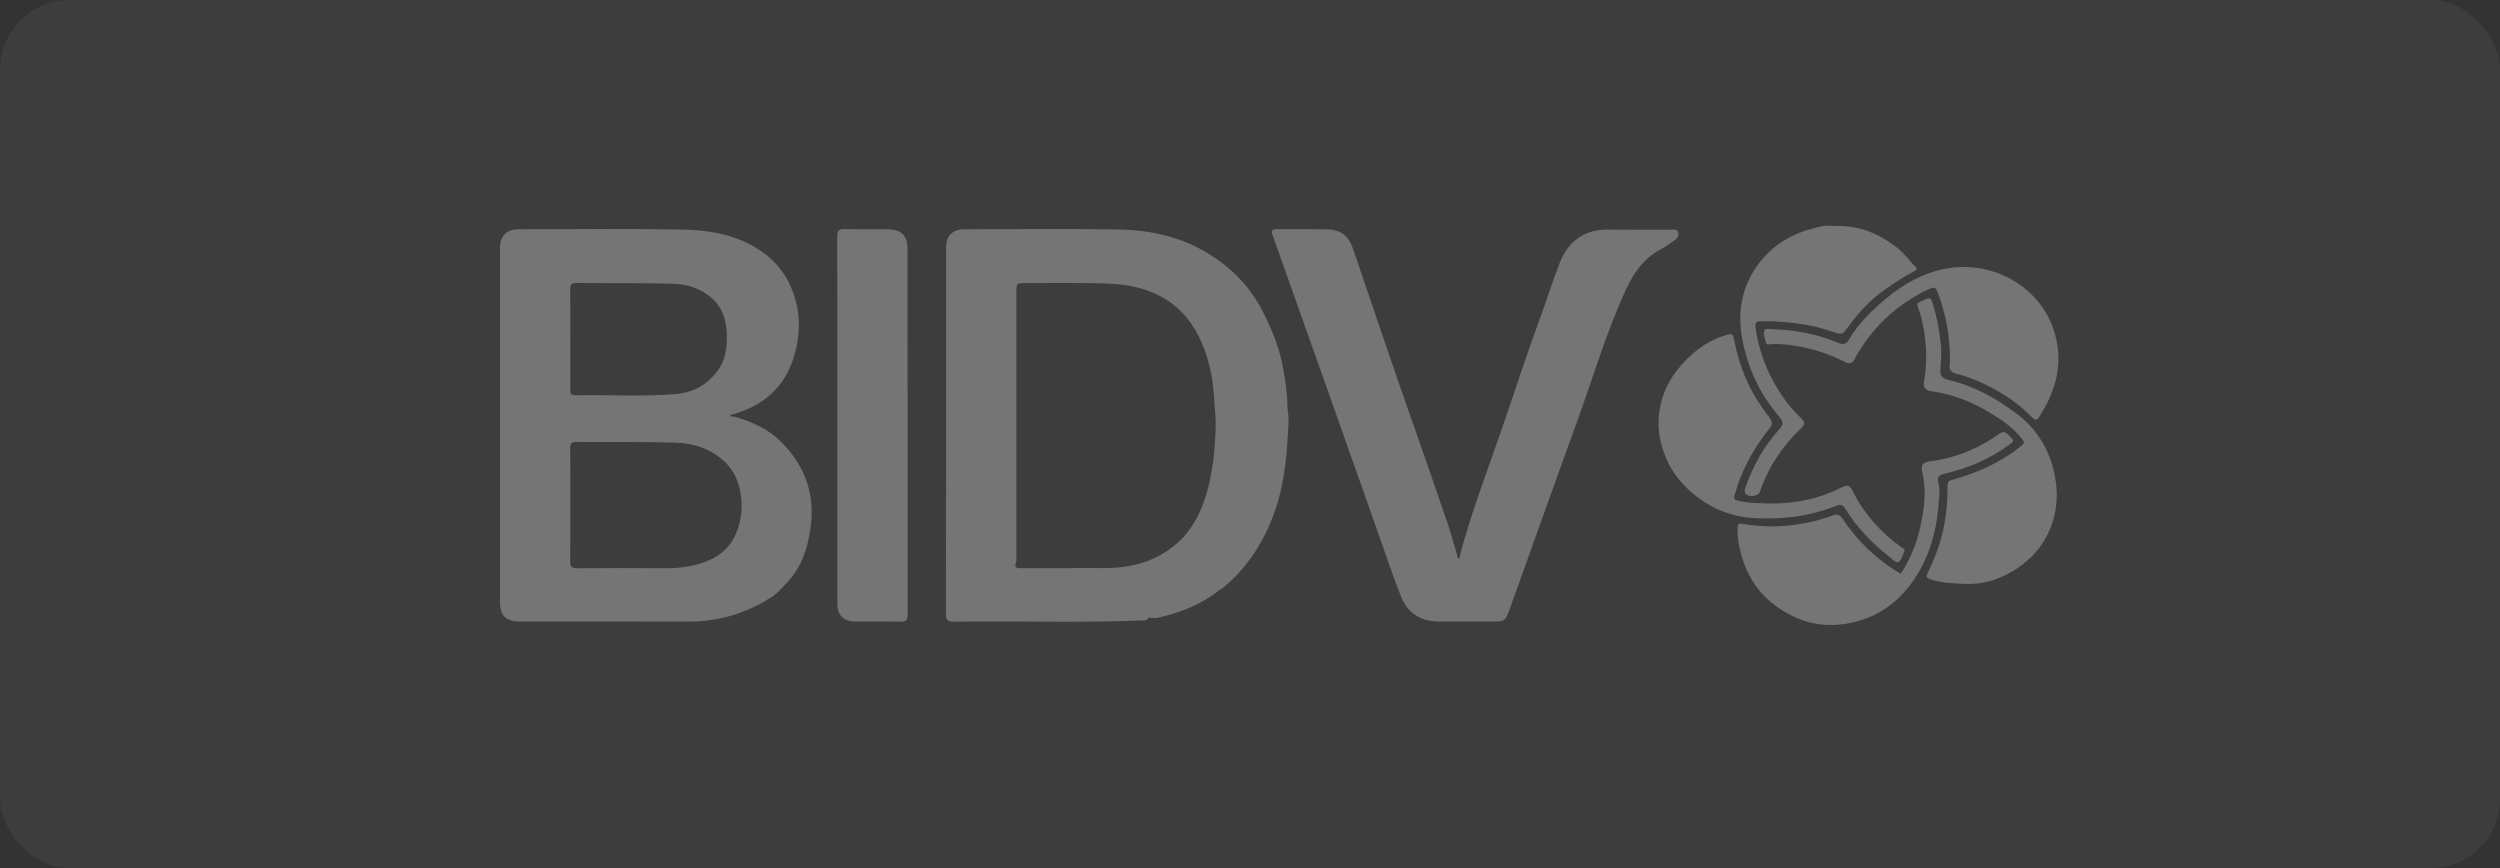
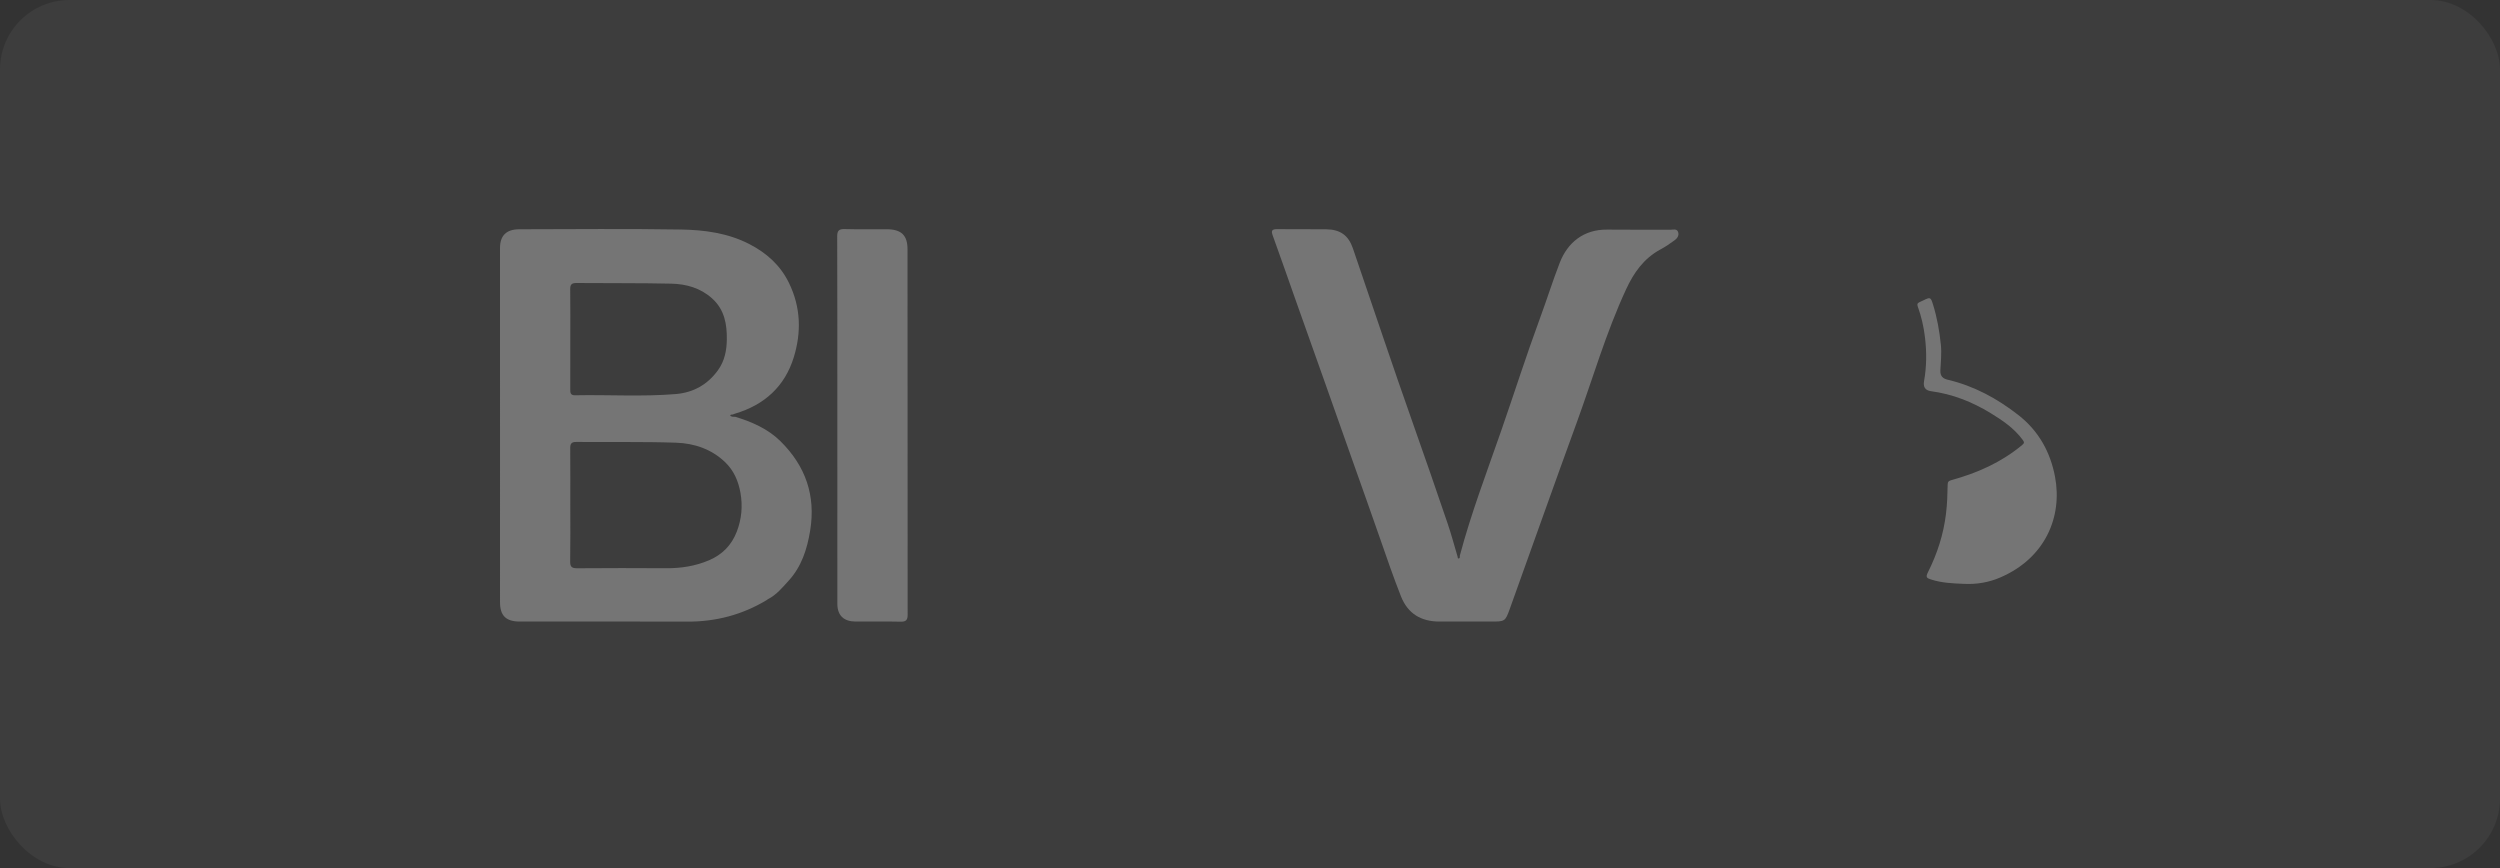
<svg xmlns="http://www.w3.org/2000/svg" width="144" height="50" viewBox="0 0 144 50" fill="none">
  <rect x="0" y="0" width="144" height="50" fill="#333333" stroke="none" />
  <rect width="144" height="50" rx="4" fill="white" fill-opacity="0.05" />
  <path d="M42.349 24.007C43.314 24.301 44.228 24.7 44.949 25.408C46.404 26.841 46.993 28.547 46.666 30.559C46.491 31.637 46.167 32.642 45.414 33.462C45.061 33.846 44.724 34.266 44.233 34.512C44.206 34.532 44.179 34.551 44.151 34.571C42.752 35.411 41.233 35.813 39.586 35.806C36.372 35.793 33.158 35.803 29.944 35.802C29.147 35.802 28.801 35.466 28.801 34.686C28.8 27.889 28.8 21.09 28.8 14.292C28.8 13.572 29.162 13.207 29.91 13.206C33.011 13.201 36.113 13.169 39.213 13.22C40.568 13.242 41.923 13.421 43.159 14.057C44.161 14.574 44.948 15.278 45.445 16.298C46.13 17.703 46.165 19.146 45.718 20.591C45.207 22.242 44.048 23.318 42.344 23.824C42.296 23.838 42.25 23.859 42.204 23.876C42.149 23.884 42.076 23.865 42.061 23.938C42.058 23.952 42.129 23.991 42.17 24C42.228 24.012 42.289 24.006 42.349 24.008V24.007ZM32.849 29.087C32.849 30.173 32.86 31.259 32.842 32.344C32.837 32.652 32.941 32.735 33.249 32.732C34.956 32.72 36.663 32.718 38.369 32.73C39.227 32.736 40.052 32.607 40.837 32.273C41.606 31.945 42.139 31.401 42.438 30.626C42.72 29.892 42.786 29.149 42.65 28.383C42.529 27.708 42.27 27.1 41.757 26.611C40.977 25.869 39.995 25.536 38.953 25.5C37.035 25.434 35.114 25.474 33.194 25.456C32.894 25.453 32.842 25.578 32.845 25.83C32.854 26.916 32.849 28.001 32.849 29.087ZM32.849 19.552C32.849 20.516 32.851 21.48 32.847 22.445C32.846 22.64 32.87 22.773 33.126 22.768C35.058 22.73 36.994 22.857 38.922 22.698C39.937 22.614 40.757 22.152 41.356 21.324C41.744 20.786 41.857 20.174 41.865 19.557C41.877 18.682 41.736 17.833 41.014 17.186C40.348 16.589 39.534 16.358 38.671 16.339C36.851 16.298 35.029 16.318 33.209 16.301C32.928 16.298 32.84 16.389 32.844 16.66C32.857 17.624 32.849 18.588 32.849 19.553V19.552Z" fill="#757575" />
-   <path d="M66.047 35.728C62.348 35.892 58.647 35.755 54.949 35.81C54.587 35.815 54.487 35.717 54.487 35.363C54.497 28.323 54.494 21.283 54.495 14.243C54.495 13.596 54.866 13.209 55.535 13.207C58.484 13.2 61.435 13.173 64.384 13.216C66.106 13.241 67.787 13.58 69.295 14.428C70.814 15.283 72.002 16.463 72.781 18.029C73.263 18.997 73.669 19.983 73.873 21.037C74.02 21.795 74.148 22.559 74.154 23.337C74.156 23.627 74.232 23.917 74.22 24.206C74.153 26.023 74.015 27.822 73.385 29.568C72.791 31.219 71.88 32.634 70.532 33.787C70.439 33.867 70.329 33.928 70.228 33.998C70.201 34.017 70.174 34.034 70.147 34.053C69.13 34.854 67.945 35.298 66.687 35.582C66.546 35.615 66.39 35.585 66.24 35.584C66.102 35.538 66.103 35.671 66.047 35.728ZM61.625 32.726C62.461 32.679 63.501 32.779 64.541 32.673C65.668 32.558 66.675 32.178 67.555 31.496C68.594 30.693 69.16 29.589 69.51 28.381C69.863 27.164 69.982 25.911 70.022 24.648C70.042 24.037 69.961 23.435 69.925 22.829C69.853 21.619 69.58 20.437 69.035 19.353C68.006 17.309 66.175 16.436 63.928 16.341C62.312 16.272 60.691 16.313 59.072 16.306C58.544 16.304 58.543 16.306 58.543 16.824C58.543 21.876 58.543 26.927 58.542 31.978C58.542 32.124 58.565 32.281 58.518 32.414C58.421 32.691 58.554 32.729 58.787 32.728C59.666 32.724 60.545 32.727 61.625 32.727V32.726Z" fill="#757575" />
  <path d="M84.086 32.006C84.737 29.556 85.645 27.185 86.476 24.792C87.227 22.629 87.923 20.446 88.715 18.297C89.103 17.244 89.438 16.174 89.844 15.128C90.288 13.982 91.215 13.207 92.573 13.226C93.791 13.242 95.01 13.226 96.228 13.232C96.379 13.232 96.584 13.161 96.657 13.359C96.73 13.555 96.613 13.725 96.46 13.838C96.2 14.028 95.931 14.213 95.647 14.365C94.684 14.879 94.105 15.715 93.673 16.643C92.507 19.152 91.746 21.807 90.8 24.395C89.504 27.943 88.248 31.504 86.969 35.058C86.7 35.806 86.689 35.802 85.861 35.802C84.881 35.802 83.903 35.802 82.923 35.802C81.841 35.802 81.085 35.34 80.692 34.34C80.263 33.25 79.881 32.145 79.498 31.038C78.968 29.509 78.419 27.985 77.88 26.458C77.364 25 76.85 23.542 76.333 22.084C75.764 20.476 75.191 18.869 74.62 17.261C74.184 16.03 73.757 14.796 73.311 13.57C73.21 13.293 73.253 13.196 73.566 13.199C74.508 13.21 75.45 13.194 76.391 13.207C77.205 13.218 77.672 13.56 77.928 14.309C79.081 17.678 80.205 21.056 81.394 24.413C82.07 26.321 82.729 28.234 83.382 30.15C83.599 30.784 83.769 31.432 83.96 32.074C83.959 32.118 83.965 32.179 84.019 32.169C84.111 32.153 84.083 32.069 84.086 32.006H84.086Z" fill="#757575" />
  <path d="M48.23 24.205C48.23 20.679 48.235 17.153 48.223 13.626C48.221 13.29 48.314 13.185 48.662 13.195C49.465 13.218 50.269 13.199 51.072 13.204C51.916 13.209 52.273 13.547 52.273 14.359C52.276 21.375 52.273 28.392 52.28 35.408C52.28 35.704 52.197 35.815 51.878 35.809C51.012 35.79 50.146 35.805 49.279 35.801C48.599 35.799 48.232 35.445 48.232 34.784C48.23 31.258 48.231 27.732 48.231 24.205L48.23 24.205Z" fill="#757575" />
-   <path d="M101.751 28.999C103.439 29.042 104.822 28.713 106.119 28.058C106.418 27.907 106.558 27.978 106.692 28.247C107.351 29.566 108.299 30.65 109.515 31.518C109.59 31.572 109.769 31.617 109.682 31.786C109.574 31.998 109.529 32.304 109.321 32.378C109.202 32.42 108.96 32.18 108.792 32.045C107.809 31.262 106.941 30.374 106.293 29.305C106.145 29.061 106.027 29.038 105.767 29.139C104.878 29.478 103.966 29.716 103.003 29.802C102.39 29.857 101.782 29.873 101.174 29.851C99.81 29.802 98.611 29.329 97.561 28.467C96.869 27.899 96.326 27.231 95.982 26.424C95.638 25.618 95.46 24.794 95.555 23.893C95.687 22.613 96.273 21.573 97.159 20.691C97.791 20.061 98.533 19.548 99.439 19.297C99.768 19.206 99.825 19.225 99.889 19.578C100.168 21.109 100.769 22.526 101.724 23.78C102.21 24.418 102.132 24.394 101.712 24.95C100.893 26.03 100.274 27.206 99.918 28.51C99.853 28.748 99.905 28.785 100.128 28.843C100.736 29.002 101.358 28.966 101.753 29.001L101.751 28.999Z" fill="#757575" />
-   <path d="M109.48 33.053C110.02 32.217 110.4 31.319 110.605 30.363C110.828 29.326 110.987 28.281 110.726 27.22C110.622 26.798 110.748 26.624 111.196 26.567C112.684 26.376 114.006 25.811 115.214 24.956C115.505 24.751 115.687 25.079 115.869 25.241C116.018 25.375 115.951 25.452 115.784 25.577C114.651 26.426 113.376 26.968 111.996 27.292C111.685 27.365 111.559 27.48 111.659 27.82C111.732 28.07 111.711 28.352 111.696 28.618C111.6 30.291 111.246 31.895 110.287 33.325C109.467 34.549 108.369 35.429 106.898 35.809C105.084 36.278 103.472 35.873 102.04 34.708C101.03 33.887 100.481 32.808 100.208 31.592C100.117 31.189 100.062 30.762 100.09 30.335C100.102 30.154 100.172 30.14 100.322 30.166C102.114 30.481 103.862 30.302 105.565 29.693C105.819 29.602 105.972 29.637 106.124 29.866C106.992 31.18 108.113 32.246 109.482 33.054L109.48 33.053Z" fill="#757575" />
-   <path d="M105.748 13.014C107.113 12.986 108.271 13.47 109.319 14.304C109.721 14.623 109.989 15.034 110.339 15.385C110.466 15.513 110.393 15.545 110.277 15.609C109.517 16.027 108.786 16.482 108.11 17.031C107.441 17.575 106.898 18.21 106.402 18.894C106.104 19.305 106.065 19.284 105.551 19.106C104.931 18.89 104.29 18.73 103.629 18.646C102.926 18.557 102.225 18.487 101.515 18.503C101.225 18.509 101.065 18.478 101.126 18.909C101.345 20.448 101.933 21.822 102.847 23.081C103.115 23.45 103.421 23.788 103.755 24.099C103.962 24.291 103.981 24.441 103.766 24.645C102.666 25.689 101.846 26.908 101.369 28.336C101.306 28.526 100.91 28.638 100.669 28.527C100.466 28.433 100.461 28.292 100.537 28.079C100.972 26.854 101.579 25.727 102.468 24.752C102.761 24.431 102.739 24.304 102.444 23.954C101.401 22.722 100.725 21.321 100.4 19.754C100.284 19.195 100.213 18.637 100.247 18.071C100.322 16.857 100.748 15.789 101.575 14.851C102.489 13.815 103.663 13.285 104.995 13.023C105.236 12.975 105.496 13.016 105.747 13.016L105.748 13.014Z" fill="#757575" />
-   <path d="M112.313 20.529C112.3 19.255 112.062 18.02 111.607 16.826C111.527 16.617 111.452 16.486 111.141 16.632C109.23 17.529 107.797 18.897 106.807 20.71C106.659 20.982 106.501 20.96 106.278 20.851C105.69 20.562 105.086 20.308 104.447 20.143C103.671 19.943 102.887 19.795 102.078 19.82C101.949 19.824 101.749 19.885 101.714 19.723C101.664 19.495 101.536 19.258 101.639 19.021C101.691 18.902 101.842 18.957 101.948 18.958C103.312 18.98 104.631 19.224 105.887 19.751C106.174 19.871 106.337 19.839 106.508 19.549C107.06 18.611 107.836 17.861 108.678 17.163C109.483 16.496 110.359 15.967 111.366 15.649C114.297 14.726 117.345 16.263 118.266 18.924C118.897 20.745 118.488 22.429 117.455 24.014C117.324 24.214 117.242 24.229 117.074 24.059C116.108 23.081 114.961 22.359 113.674 21.849C113.369 21.728 113.057 21.618 112.738 21.541C112.41 21.462 112.238 21.32 112.308 20.967C112.336 20.826 112.313 20.675 112.313 20.528V20.529Z" fill="#757575" />
  <path d="M113.13 33.63C112.49 33.606 111.852 33.578 111.233 33.38C110.984 33.3 110.905 33.251 111.046 32.969C111.585 31.899 111.948 30.776 112.091 29.58C112.158 29.022 112.176 28.469 112.185 27.913C112.187 27.757 112.236 27.7 112.41 27.652C113.892 27.247 115.266 26.632 116.453 25.653C116.619 25.517 116.606 25.472 116.497 25.324C116.012 24.664 115.338 24.21 114.654 23.792C113.604 23.151 112.466 22.698 111.223 22.532C110.884 22.487 110.767 22.279 110.826 21.949C110.973 21.125 110.98 20.299 110.883 19.464C110.811 18.843 110.676 18.244 110.465 17.661C110.413 17.517 110.444 17.464 110.556 17.408C110.632 17.371 110.71 17.336 110.786 17.3C111.185 17.107 111.208 17.111 111.337 17.526C111.577 18.291 111.714 19.071 111.795 19.872C111.845 20.373 111.786 20.853 111.765 21.342C111.752 21.662 111.906 21.806 112.191 21.873C113.713 22.232 115.031 22.952 116.252 23.902C117.444 24.83 118.102 26.062 118.367 27.447C118.812 29.774 117.8 32.16 115.197 33.27C114.551 33.546 113.848 33.668 113.129 33.63H113.13Z" fill="#757575" />
</svg>